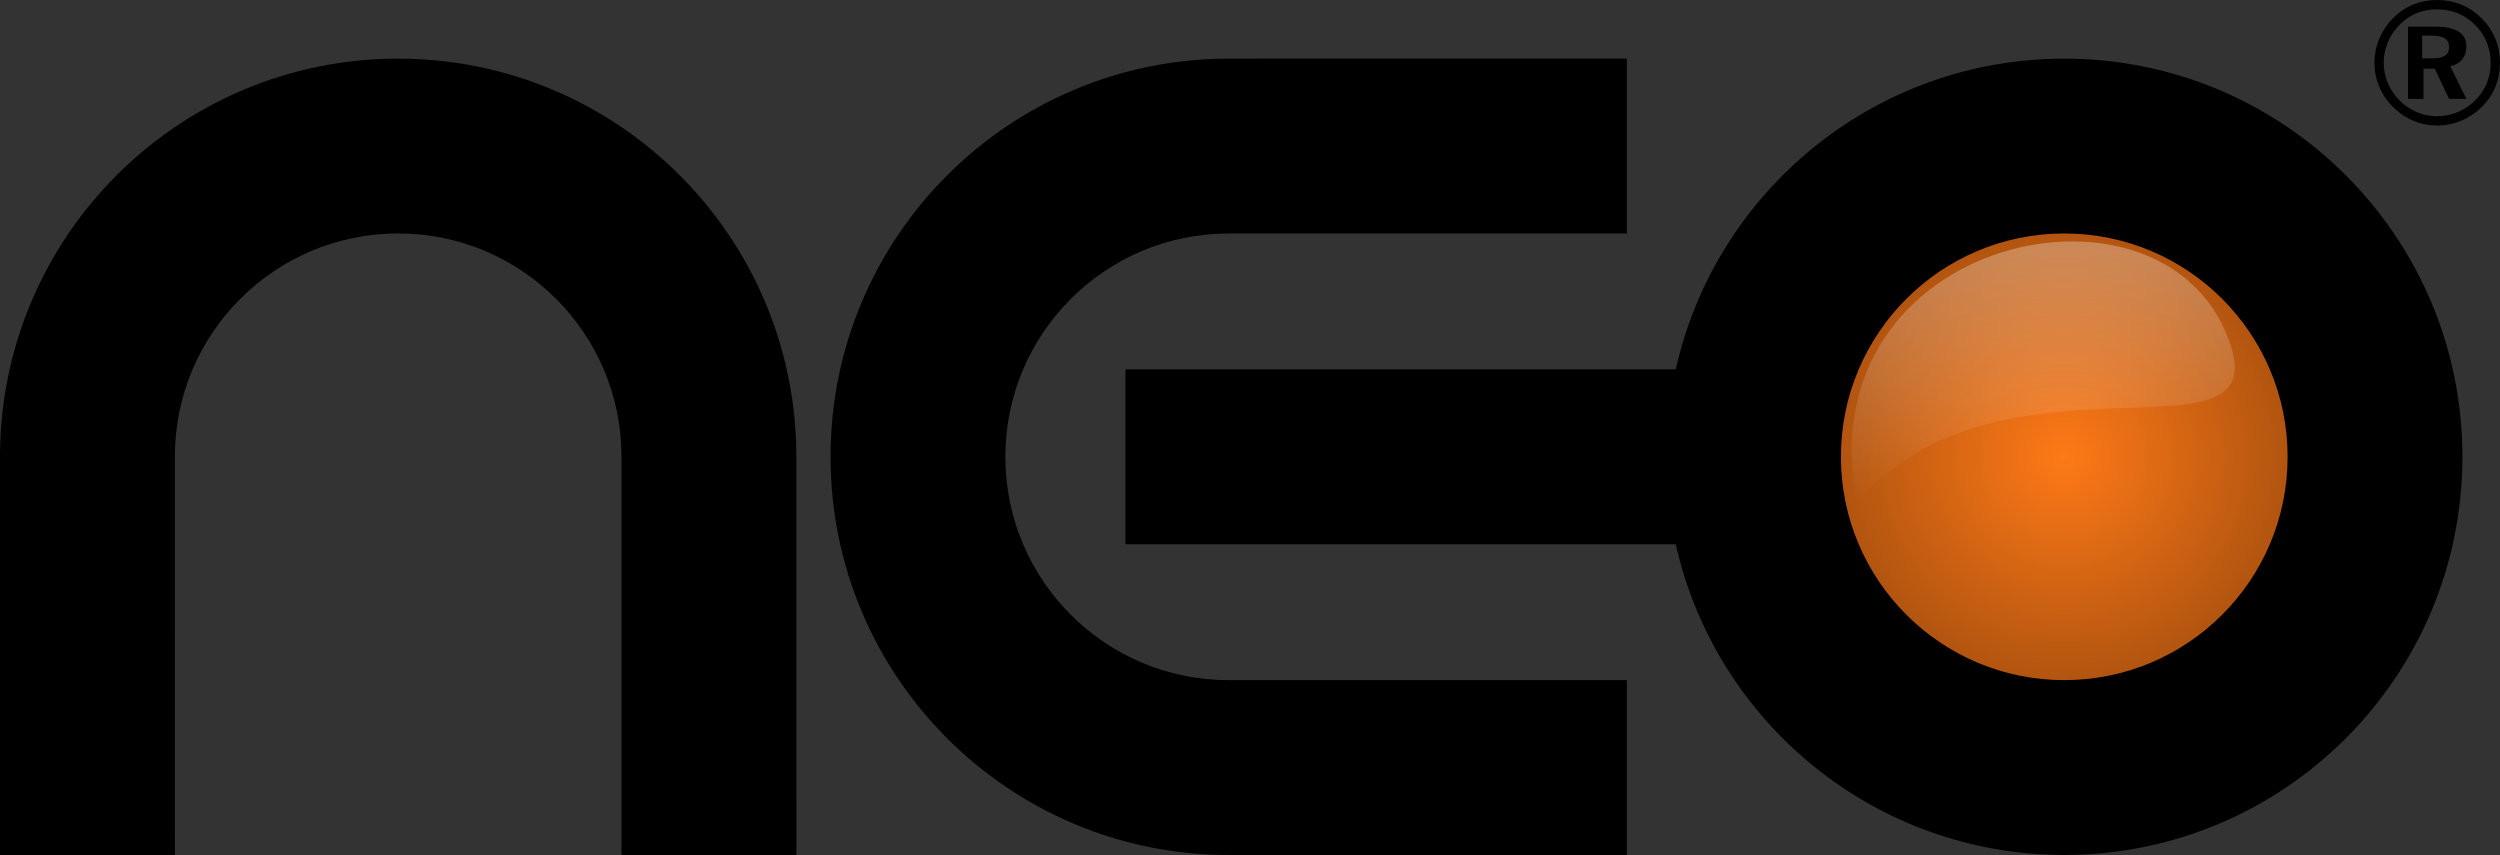
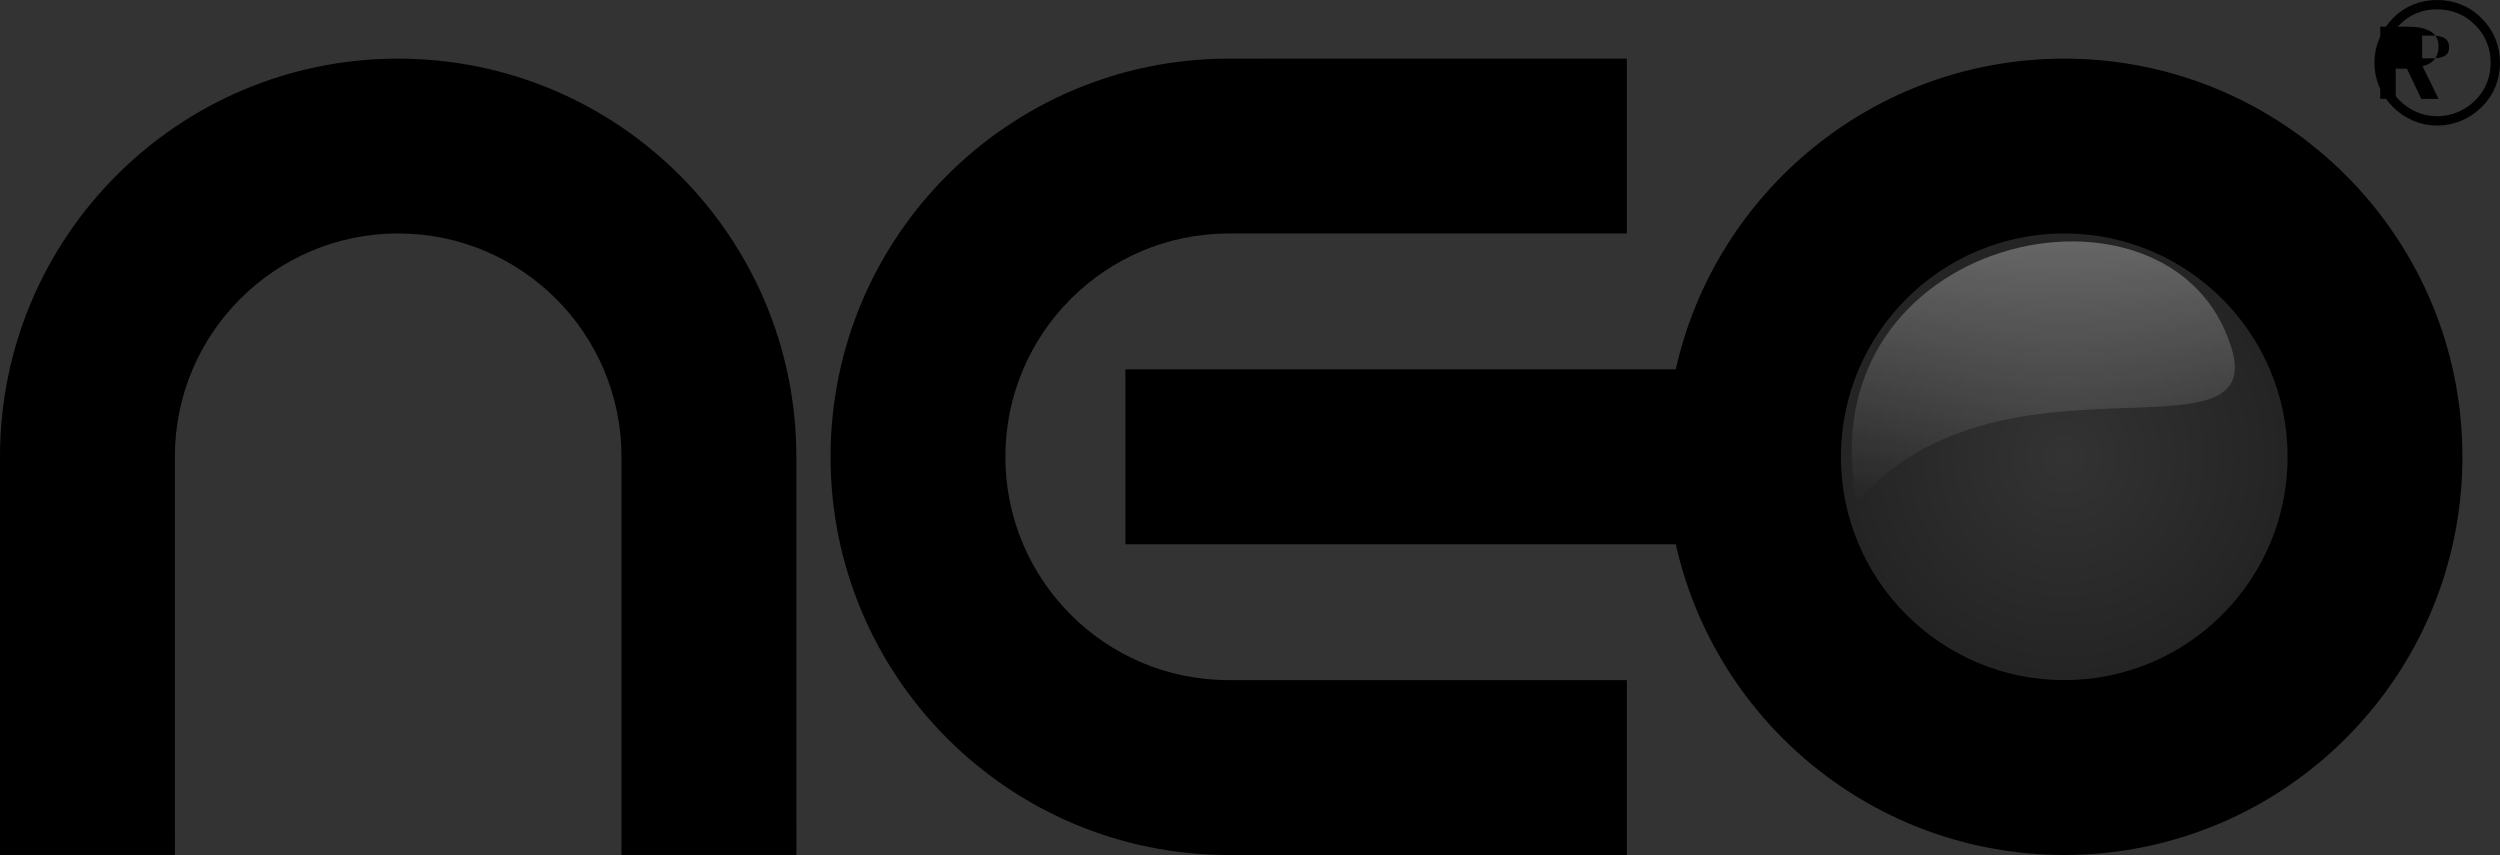
<svg xmlns="http://www.w3.org/2000/svg" version="1.1" x="0px" y="0px" width="483.835px" height="165.471px" viewBox="0 0 483.835 165.471" enable-background="new 0 0 483.835 165.471" xml:space="preserve">
  <rect x="0" y="0" width="483.835" height="165.471" fill="#333333" stroke="none" />
  <g id="Guides_For_Artboard">
</g>
  <g id="Layer_1">
-     <path fill-rule="evenodd" clip-rule="evenodd" fill="#FE7917" d="M399.451,132.087c24.06,0,43.683-19.623,43.683-43.682   c0-24.06-19.623-43.683-43.683-43.683c-24.059,0-43.683,19.623-43.683,43.683C355.768,112.464,375.392,132.087,399.451,132.087z" />
    <path fill-rule="evenodd" clip-rule="evenodd" d="M154.123,88.405c-0.008-42.558-34.508-77.057-77.065-77.057   C34.499,11.348,0,45.847,0,88.405v77.057h33.848l-0.007-77.057c-0.007-23.872,19.345-43.224,43.217-43.224   c23.872,0,43.223,19.352,43.224,43.224l0.001,77.057h33.849L154.123,88.405L154.123,88.405z M237.797,11.348   c-42.558,0.008-77.057,34.508-77.057,77.065s34.499,77.058,77.057,77.058h77.057v-33.849l-77.057,0.007   c-23.872,0.008-43.224-19.345-43.224-43.216s19.352-43.223,43.224-43.224l77.057-0.001V11.339L237.797,11.348L237.797,11.348z    M399.504,11.348c42.557,0,77.057,34.499,77.057,77.056c0,42.558-34.5,77.058-77.057,77.058c-36.743,0-67.476-25.718-75.188-60.133   h-106.51V71.48h106.51C332.028,37.065,362.76,11.348,399.504,11.348L399.504,11.348z M399.504,45.181   c-23.872,0-43.224,19.352-43.224,43.223c0,23.873,19.352,43.224,43.224,43.224c23.871,0,43.224-19.352,43.224-43.224   C442.728,64.533,423.375,45.181,399.504,45.181z" />
-     <path d="M468.767,6.891v4.397h1.977c1.125,0,1.947-0.173,2.471-0.514c0.518-0.343,0.773-0.885,0.773-1.626   c0-0.775-0.268-1.344-0.807-1.713c-0.543-0.36-1.4-0.544-2.57-0.544H468.767L468.767,6.891z M466.034,5.163h5.377   c1.943,0,3.42,0.321,4.42,0.959s1.5,1.581,1.5,2.829c0,1.022-0.27,1.867-0.809,2.533c-0.535,0.667-1.307,1.111-2.307,1.322   l3.115,6.333h-3.35l-2.775-5.844h-2.178v5.844h-2.994V5.163L466.034,5.163z" />
+     <path d="M468.767,6.891v4.397h1.977c1.125,0,1.947-0.173,2.471-0.514c0.518-0.343,0.773-0.885,0.773-1.626   c0-0.775-0.268-1.344-0.807-1.713c-0.543-0.36-1.4-0.544-2.57-0.544H468.767L468.767,6.891z M466.034,5.163c1.943,0,3.42,0.321,4.42,0.959s1.5,1.581,1.5,2.829c0,1.022-0.27,1.867-0.809,2.533c-0.535,0.667-1.307,1.111-2.307,1.322   l3.115,6.333h-3.35l-2.775-5.844h-2.178v5.844h-2.994V5.163L466.034,5.163z" />
    <path fill="none" stroke="#000000" stroke-width="1.804" stroke-miterlimit="10" d="M471.669,0.902   c1.551,0,3.014,0.283,4.383,0.851c1.375,0.569,2.598,1.405,3.67,2.509c1.049,1.052,1.842,2.25,2.391,3.593   c0.545,1.343,0.82,2.77,0.82,4.284c0,1.549-0.281,3.001-0.848,4.361c-0.557,1.358-1.377,2.556-2.451,3.604   c-1.094,1.062-2.328,1.876-3.695,2.447c-1.365,0.565-2.793,0.849-4.27,0.849c-1.494,0-2.926-0.29-4.301-0.875   c-1.367-0.582-2.59-1.421-3.672-2.515c-1.061-1.074-1.871-2.288-2.428-3.63c-0.557-1.348-0.836-2.764-0.836-4.242   c0-1.494,0.291-2.929,0.875-4.321c0.582-1.39,1.42-2.627,2.516-3.723c1.053-1.057,2.24-1.851,3.564-2.389   C468.708,1.171,470.134,0.902,471.669,0.902z" />
    <radialGradient id="SVGID_1_" cx="399.451" cy="88.404" r="43.683" gradientUnits="userSpaceOnUse">
      <stop offset="0" style="stop-color:#000000;stop-opacity:0" />
      <stop offset="1" style="stop-color:#000000;stop-opacity:0.3" />
    </radialGradient>
    <path fill-rule="evenodd" clip-rule="evenodd" fill="url(#SVGID_1_)" d="M399.451,132.087c24.06,0,43.683-19.623,43.683-43.682   c0-24.06-19.623-43.683-43.683-43.683c-24.059,0-43.683,19.623-43.683,43.683C355.768,112.464,375.392,132.087,399.451,132.087z" />
    <linearGradient id="SVGID_2_" gradientUnits="userSpaceOnUse" x1="395.451" y1="97.162" x2="395.451" y2="46.722">
      <stop offset="0" style="stop-color:#FFFFFF;stop-opacity:0" />
      <stop offset="1" style="stop-color:#FFFFFF;stop-opacity:0.3" />
    </linearGradient>
    <path fill-rule="evenodd" clip-rule="evenodd" fill="url(#SVGID_2_)" d="M431.851,67.292   c-11.401-37.174-82.859-22.027-72.425,29.87C386.841,65.519,438.973,90.51,431.851,67.292z" />
  </g>
</svg>